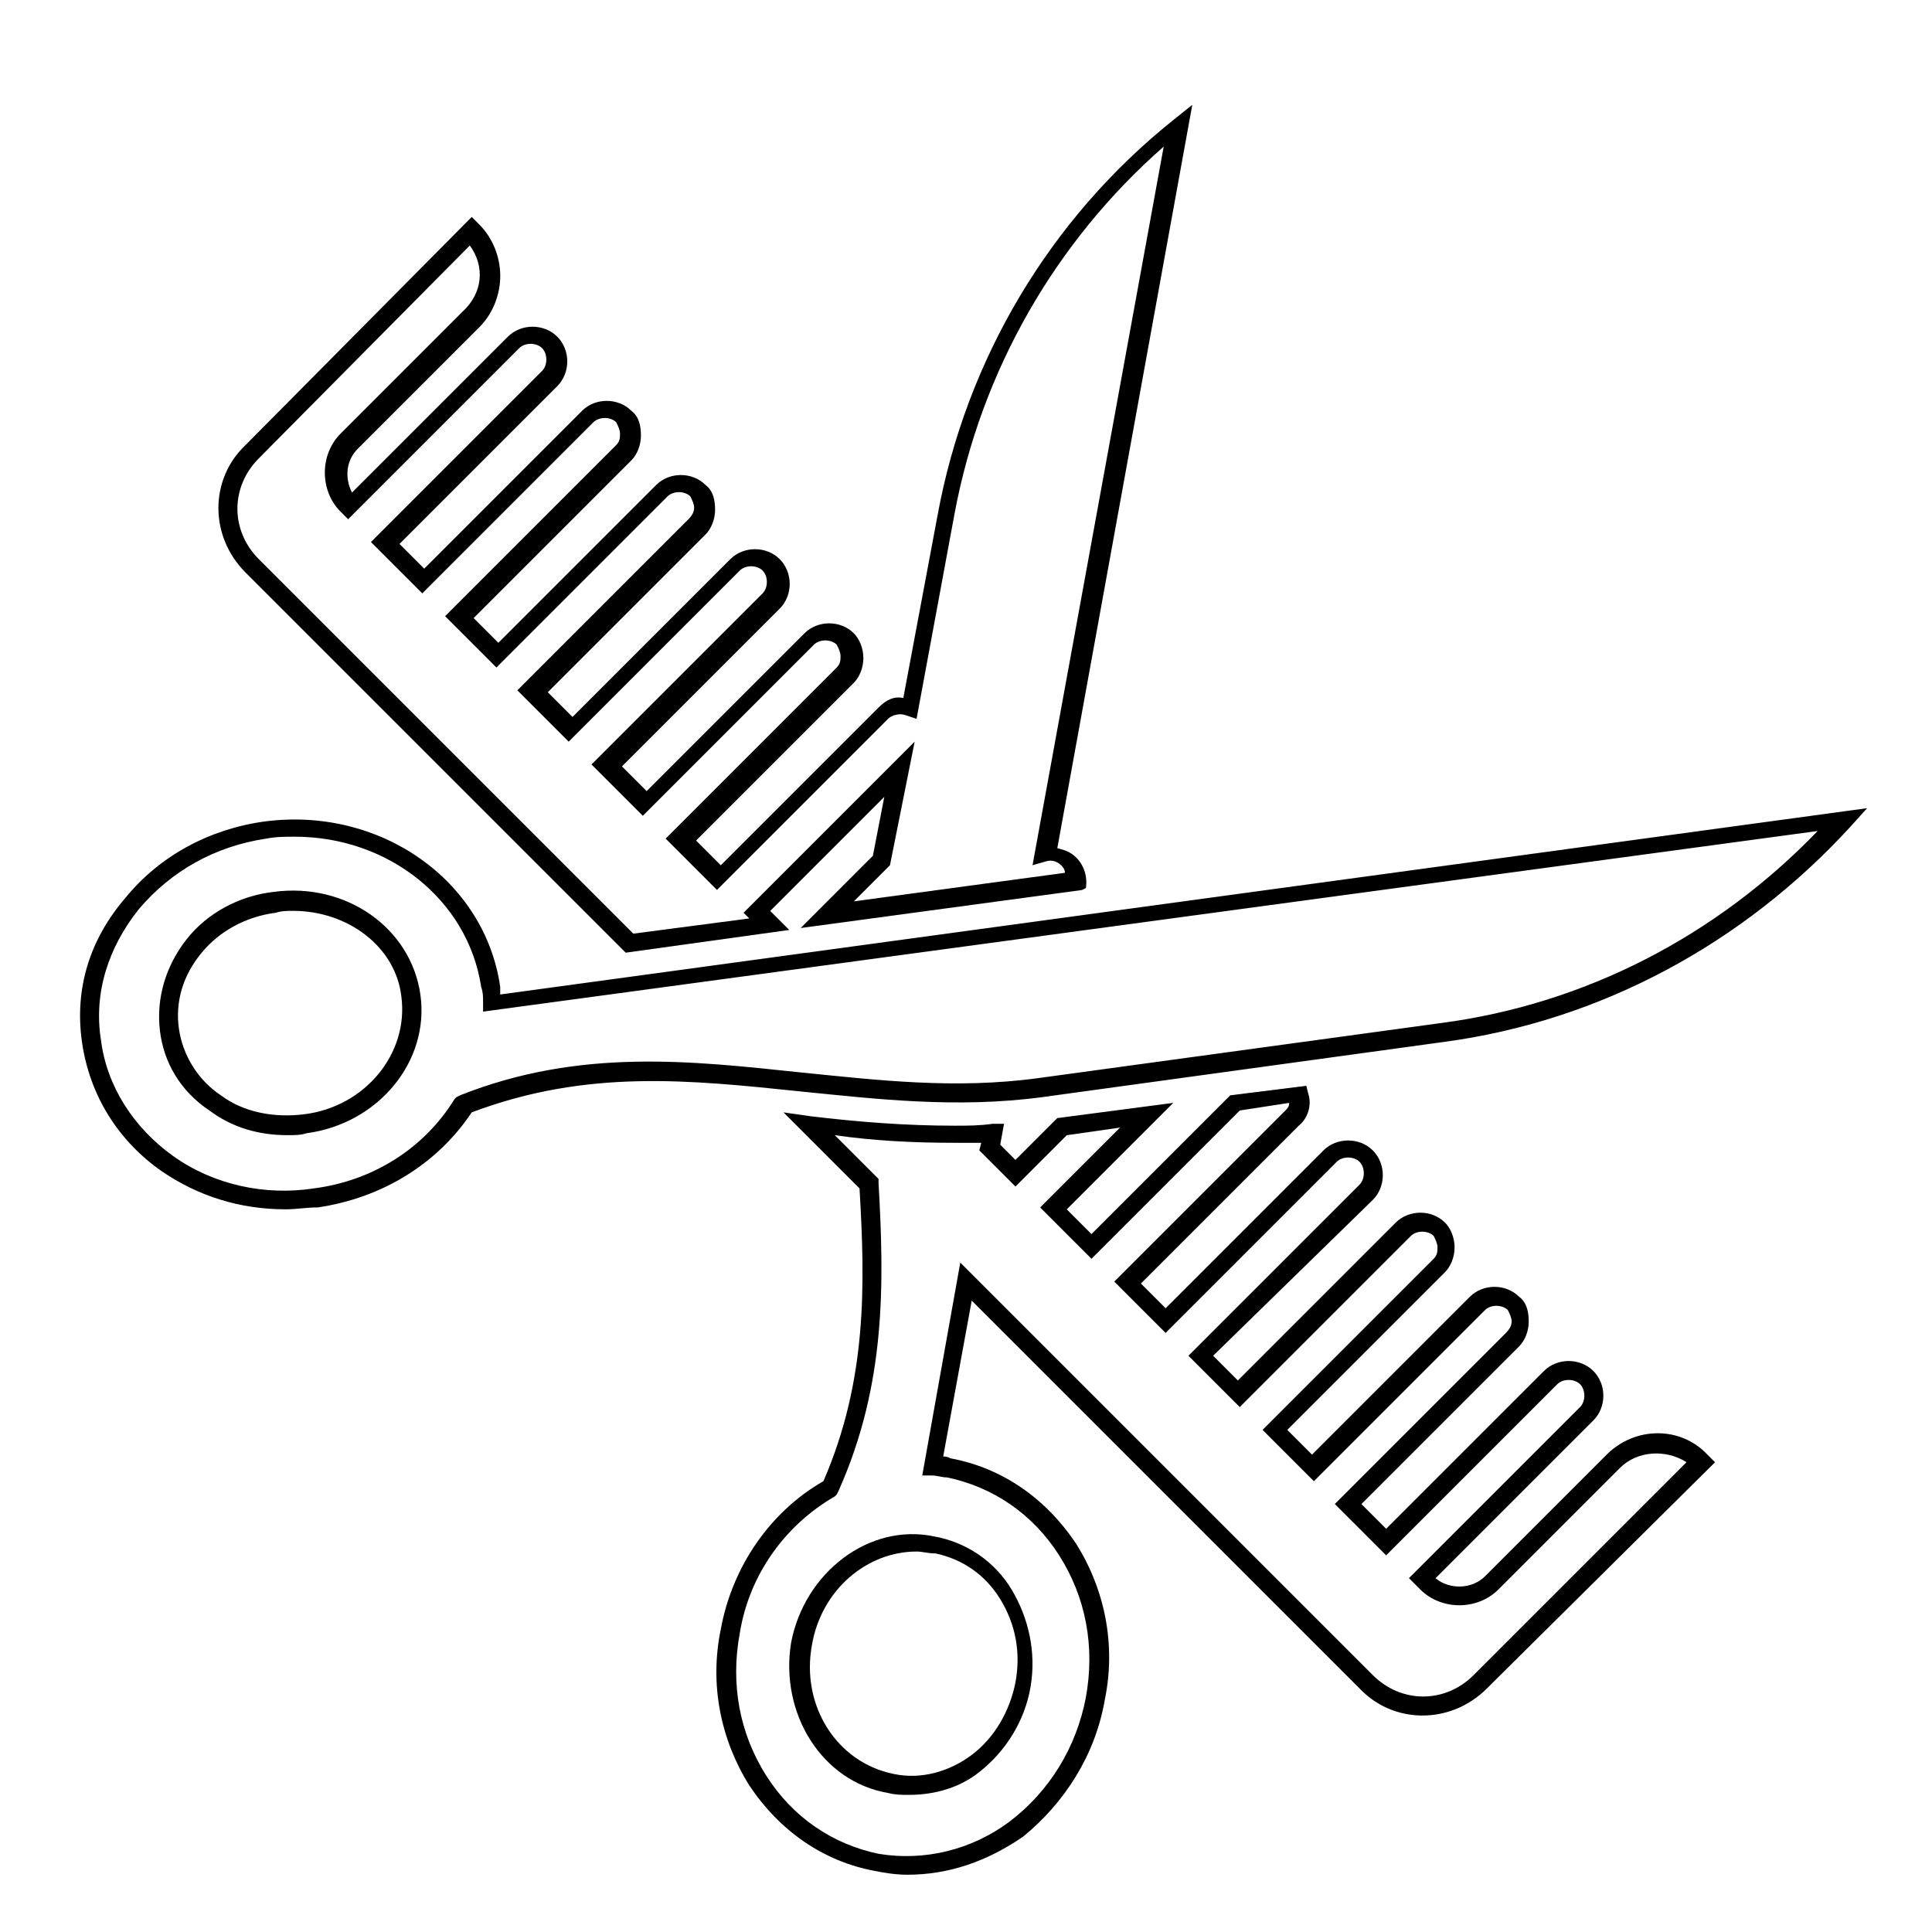
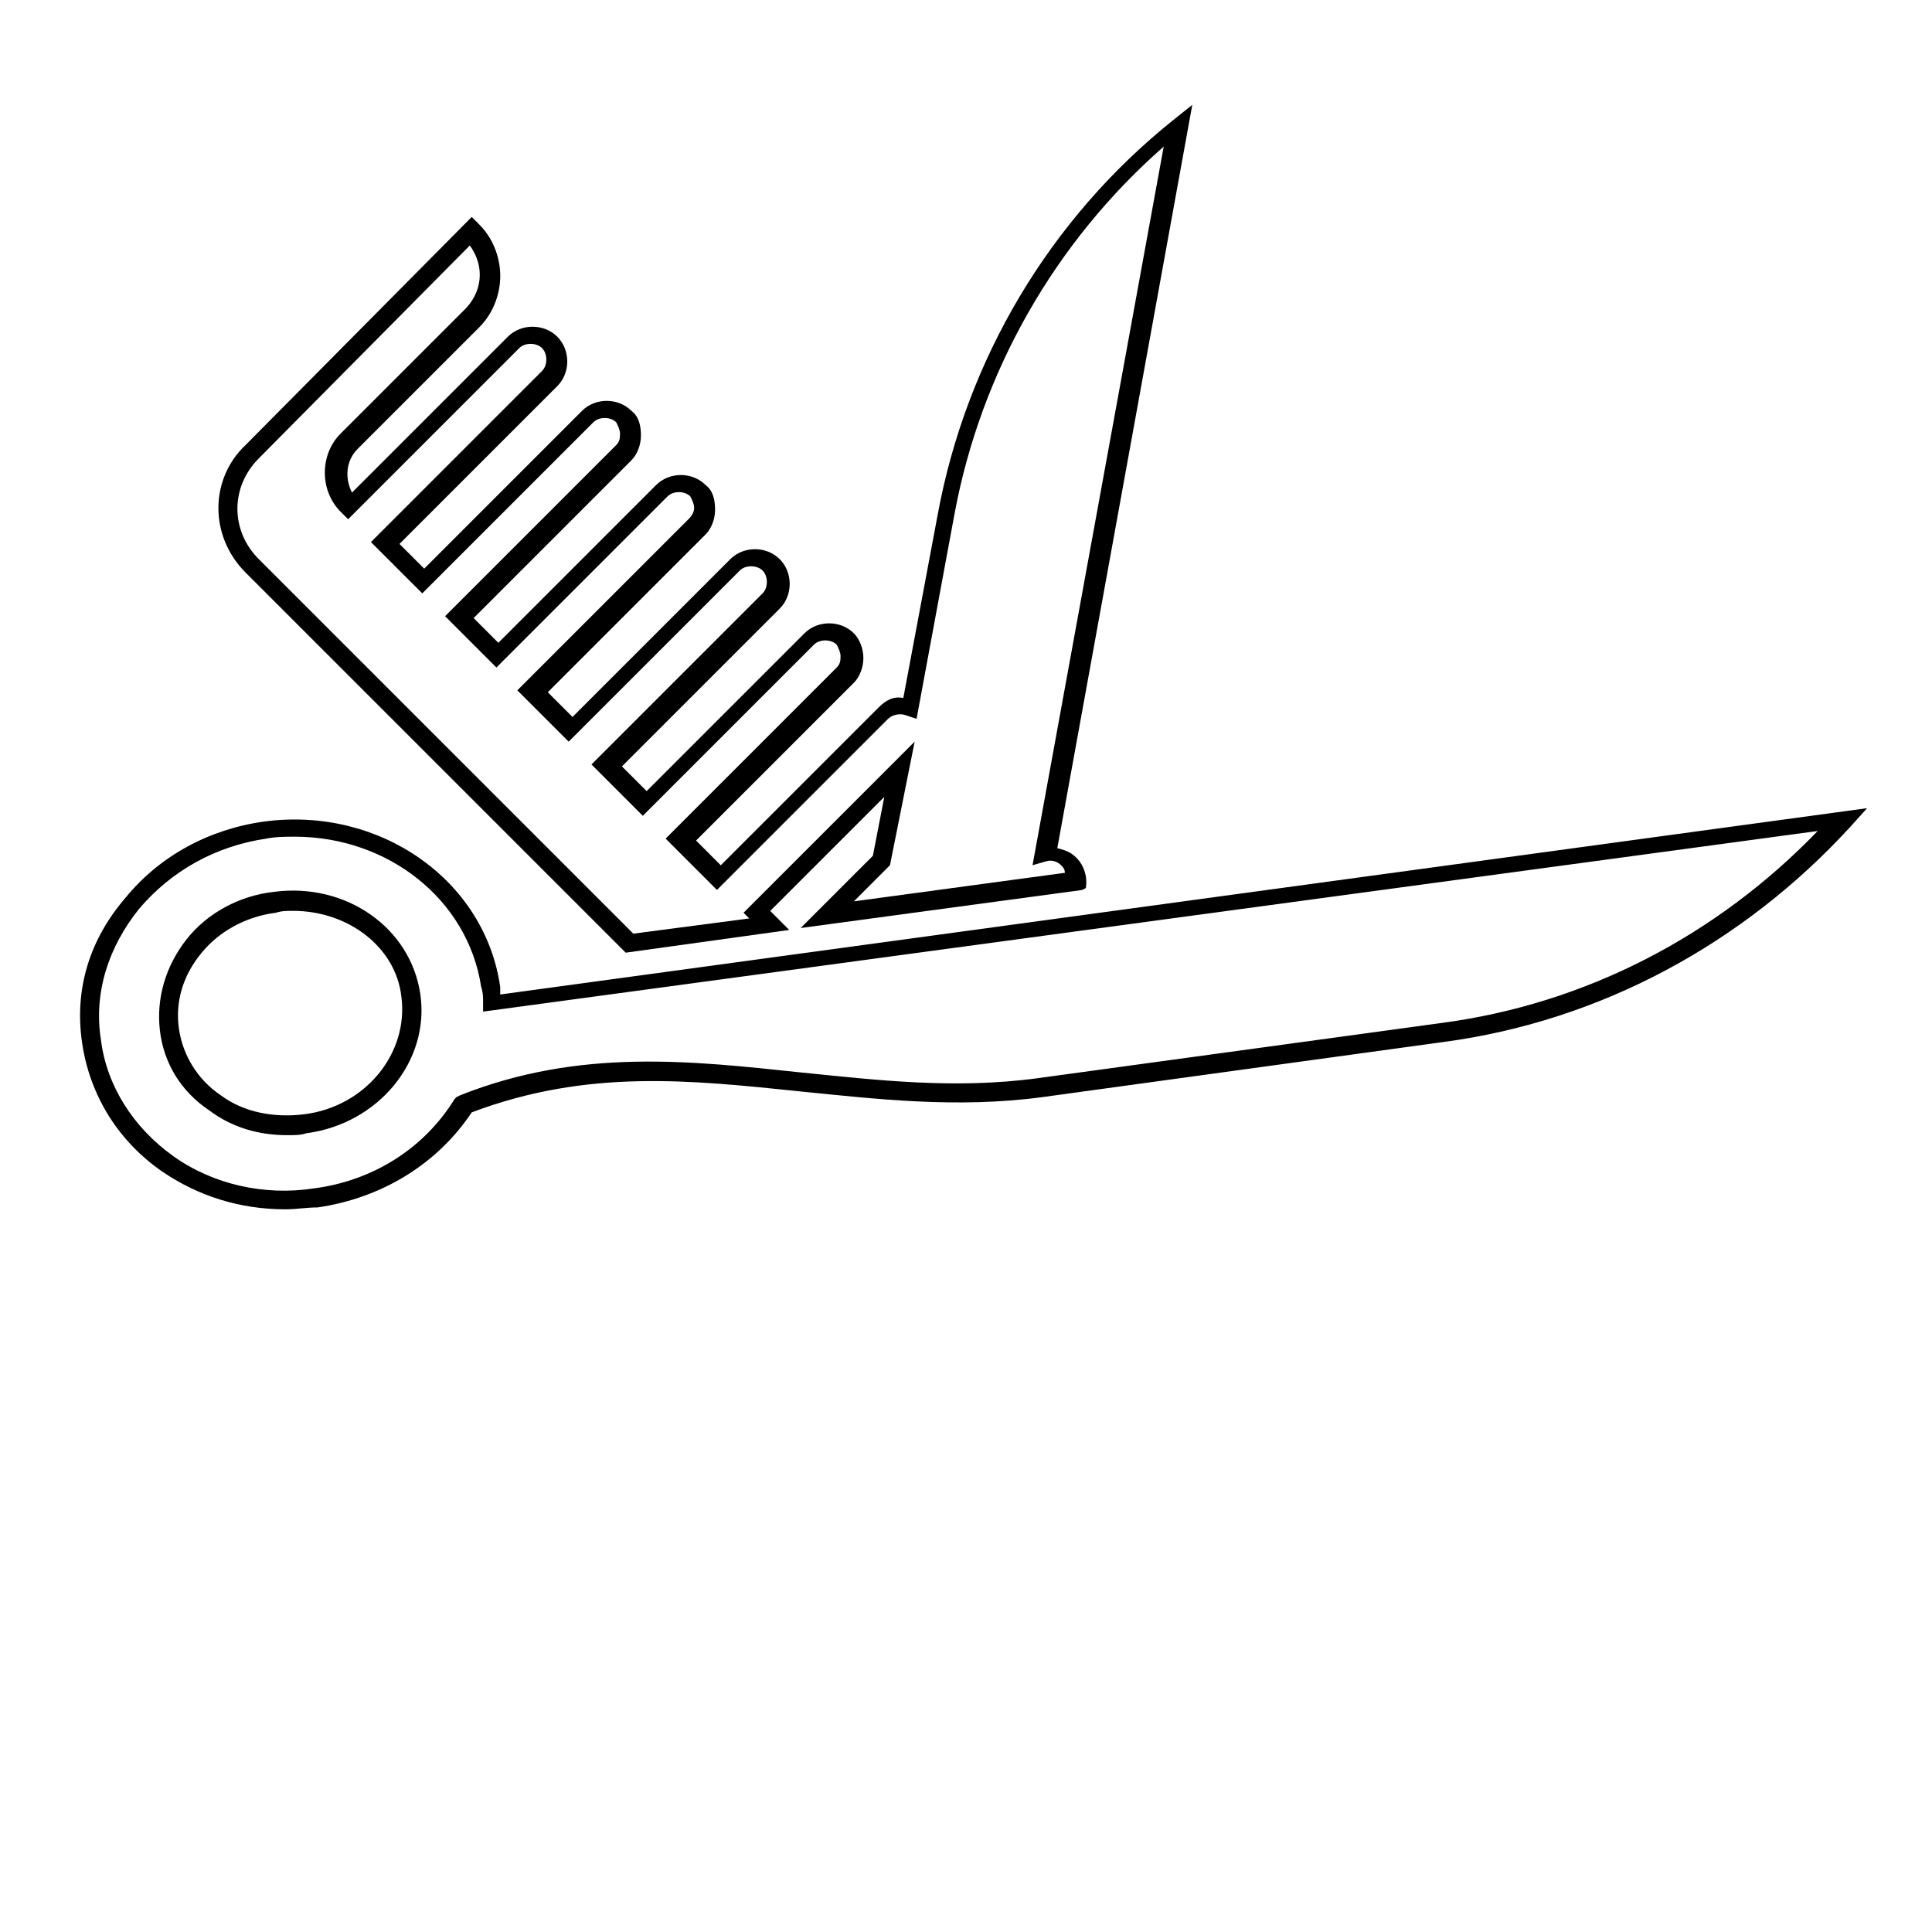
<svg xmlns="http://www.w3.org/2000/svg" fill="#000000" width="800px" height="800px" version="1.1" viewBox="144 144 512 512">
  <g>
    <path d="m309.82 396.47-100.76-100.76c-9.574-9.574-9.574-24.688 0-33.754l59.953-60.461 2.016 2.016c3.527 3.527 5.543 8.566 5.543 13.602 0 5.039-2.016 10.078-5.543 13.602l-32.242 32.242c-3.023 3.023-3.527 7.559-1.512 11.586l41.312-41.312c3.527-3.527 9.574-3.527 13.098 0 3.527 3.527 3.527 9.574 0 13.098l-41.816 41.816 6.551 6.551 41.816-41.816c3.527-3.527 9.574-3.527 13.098 0 2.016 1.512 2.519 4.031 2.519 6.551 0 2.519-1.008 5.039-2.519 6.551l-41.816 41.816 6.551 6.551 41.816-41.816c3.527-3.527 9.574-3.527 13.098 0 2.016 1.512 2.519 4.031 2.519 6.551s-1.008 5.039-2.519 6.551l-41.816 41.816 6.551 6.551 41.816-41.816c3.527-3.527 9.574-3.527 13.098 0 3.527 3.527 3.527 9.574 0 13.098l-41.816 41.816 6.551 6.551 41.816-41.816c3.527-3.527 9.574-3.527 13.098 0 1.512 1.512 2.519 4.031 2.519 6.551 0 2.519-1.008 5.039-2.519 6.551l-41.816 41.816 6.551 6.551 41.816-41.816c2.016-2.016 4.031-3.023 6.551-2.519l9.07-48.367c7.559-41.312 29.727-78.594 62.473-104.79l5.039-4.031-35.77 196.99c2.016 0.504 3.527 1.008 5.039 2.519 2.016 2.016 3.023 5.039 2.519 8.062l-1.016 0.504-74.562 10.078 19.145-19.145 3.023-15.617-30.23 30.23 5.039 5.039zm-41.312-187.42-55.922 56.426c-7.559 7.559-7.559 19.145 0 26.703l99.25 99.25 30.73-4.031-1.512-1.512 45.344-45.344-6.547 32.75-9.574 9.574 55.922-7.559c0-1.008-0.504-1.512-1.008-2.016-1.008-1.008-2.519-1.512-4.031-1.008l-3.527 1.008 34.762-190.44c-28.719 25.191-48.367 59.449-55.418 97.234l-10.074 54.414-3.023-1.008c-1.512-0.504-3.527 0-4.535 1.008l-45.344 45.344-13.602-13.602 45.344-45.344c1.008-1.008 1.008-2.016 1.008-3.023 0-1.008-0.504-2.016-1.008-3.023-1.512-1.512-4.535-1.512-6.047 0l-45.344 45.344-13.602-13.602 45.344-45.344c1.512-1.512 1.512-4.535 0-6.047-1.512-1.512-4.535-1.512-6.047 0l-45.344 45.344-13.602-13.602 45.344-45.344c1.008-1.008 1.512-2.016 1.512-3.023 0-1.008-0.504-2.016-1.008-3.023-1.512-1.512-4.535-1.512-6.047 0l-45.344 45.344-13.602-13.602 45.344-45.344c1.008-1.008 1.008-2.016 1.008-3.023 0-1.008-0.504-2.016-1.008-3.023-1.512-1.512-4.535-1.512-6.047 0l-45.344 45.344-13.602-13.602 45.344-45.344c1.512-1.512 1.512-4.535 0-6.047-1.512-1.512-4.535-1.512-6.047 0l-45.344 45.344-2.016-2.016c-5.543-5.543-5.543-15.113 0-20.656l32.242-32.242c5.547-5.043 6.051-12.094 2.019-17.637z" />
-     <path d="m384.38 640.82c-3.023 0-6.047-0.504-8.566-1.008-13.602-2.519-25.191-10.578-33.25-22.672-7.559-12.09-10.578-26.703-7.559-41.312 3.023-16.625 13.098-31.234 27.207-39.297 11.586-26.703 11.082-51.891 9.574-77.586l-20.152-20.152 7.055 1.008c12.594 1.512 25.191 2.519 38.289 2.519 3.527 0 6.551 0 10.078-0.504h3.023l-1.008 5.543 4.031 4.031 11.082-11.082 30.73-4.031-28.215 28.215 6.551 6.551 36.777-36.777 20.152-2.519 0.504 2.016c1.008 3.023 0 6.551-2.519 8.566l-41.816 41.816 6.551 6.551 41.816-41.816c3.527-3.527 9.574-3.527 13.098 0 3.527 3.527 3.527 9.574 0 13.098l-42.32 41.305 6.551 6.551 41.816-41.816c3.527-3.527 9.574-3.527 13.098 0 1.512 1.512 2.519 4.031 2.519 6.551 0 2.519-1.008 5.039-2.519 6.551l-41.816 41.816 6.551 6.551 41.816-41.816c3.527-3.527 9.574-3.527 13.098 0 2.016 1.512 2.519 4.031 2.519 6.551s-1.008 5.039-2.519 6.551l-41.816 41.816 6.551 6.551 41.816-41.816c3.527-3.527 9.574-3.527 13.098 0 3.527 3.527 3.527 9.574 0 13.098l-41.816 41.816c3.527 3.023 9.574 3.023 13.098-0.504l32.242-32.242c7.559-7.559 19.648-7.559 26.703 0l2.016 2.016-60.453 59.941c-9.574 9.574-24.688 9.574-33.754 0l-102.78-102.78-7.559 41.312c0.504 0 1.008 0 2.016 0.504 13.602 2.519 25.191 10.578 33.25 22.672 7.559 12.09 10.578 26.703 7.559 41.312-2.519 14.609-10.578 27.207-21.664 36.273-9.574 6.551-19.648 10.078-30.734 10.078zm-19.145-195.98 11.586 11.586v1.008c1.512 26.703 2.016 53.402-10.578 81.617l-0.504 1.008-0.504 0.504c-13.098 7.559-22.672 20.656-25.191 36.273-2.519 13.602 0 26.703 7.055 37.785 7.055 11.082 17.633 18.137 29.727 20.656 12.09 2.016 24.688-1.008 34.762-8.566 10.578-8.062 17.633-19.648 20.152-32.746 2.519-13.602 0-26.703-7.055-37.785-7.055-11.082-17.633-18.137-29.727-20.656-1.512 0-2.519-0.504-4.031-0.504h-2.519l10.078-56.426 109.33 109.33c7.559 7.559 19.145 7.559 26.703 0l56.426-56.426c-5.543-3.527-13.098-3.023-17.633 1.512l-32.242 32.242c-5.543 5.543-15.113 5.543-20.656 0l-3.023-3.023 45.344-45.344c1.512-1.512 1.512-4.535 0-6.047s-4.535-1.512-6.047 0l-45.344 45.344-13.602-13.602 45.344-45.344c1.008-1.008 1.512-2.016 1.512-3.023 0-1.008-0.504-2.016-1.008-3.023-1.512-1.512-4.535-1.512-6.047 0l-45.344 45.344-13.602-13.602 45.344-45.344c1.008-1.008 1.008-2.016 1.008-3.023 0-1.008-0.504-2.016-1.008-3.023-1.512-1.512-4.535-1.512-6.047 0l-45.344 45.344-13.602-13.602 45.344-45.344c1.512-1.512 1.512-4.535 0-6.047-1.512-1.512-4.535-1.512-6.047 0l-45.344 45.344-13.602-13.602 45.344-45.344c0.504-0.504 1.008-1.008 1.008-2.016l-13.098 2.016-39.297 39.297-13.602-13.602 21.16-21.16-14.105 2.016-13.602 13.602-9.574-9.574 0.504-2.016h-7.055c-10.586 0.004-21.164-0.5-31.746-2.012zm19.648 174.82c-2.016 0-3.527 0-5.543-0.504-17.633-3.023-28.719-21.16-25.695-39.801 3.527-18.641 20.656-31.738 37.785-28.215 8.566 1.512 16.121 6.551 20.656 14.105 4.535 7.559 6.551 16.625 5.039 25.695-1.512 9.07-6.551 17.129-13.602 22.672-5.035 4.031-11.586 6.047-18.641 6.047zm2.016-64.488c-13.098 0-25.191 10.078-27.711 24.688-3.023 16.121 6.551 31.234 21.664 34.258 7.055 1.512 14.609-0.504 20.656-5.039 6.047-4.535 10.078-11.586 11.586-19.145 1.512-8.062 0-15.617-4.031-22.168s-10.078-10.578-17.129-12.09c-2.012 0-3.523-0.504-5.035-0.504z" />
    <path d="m219.63 464.48c-12.09 0-23.176-3.527-32.746-10.078-11.586-8.062-19.145-20.152-21.16-34.258-2.016-14.105 2.016-27.207 11.586-38.289 9.07-11.082 22.168-18.137 36.777-20.152 30.73-4.031 58.441 15.617 62.473 43.832v2.016l362.24-49.375-4.535 5.039c-28.211 30.734-65.996 51.391-107.81 56.934l-106.3 14.609c-22.672 3.023-43.832 0.504-63.984-1.512-29.223-3.023-56.426-6.047-87.16 5.543-9.07 13.602-23.68 22.672-40.809 25.191-3.023-0.004-5.543 0.5-8.566 0.5zm2.519-98.746c-2.519 0-5.039 0-7.559 0.504-13.602 2.016-25.188 8.566-33.754 18.641-8.062 10.078-12.09 22.168-10.078 34.762 1.512 12.09 8.566 23.176 19.145 30.73 10.578 7.559 24.184 10.578 37.281 8.566 15.617-2.016 29.223-10.578 37.281-23.68l0.504-0.504 1.008-0.504c31.738-12.594 61.465-9.07 90.184-6.047 20.152 2.016 40.809 4.535 62.977 1.512l106.81-14.605c38.289-5.039 73.051-23.176 99.754-50.883l-353.68 47.863v-2.519c0-1.512 0-2.519-0.504-4.031-3.523-23.18-24.684-39.805-49.371-39.805zm-2.016 79.098c-7.559 0-14.609-2.016-20.656-6.551-7.559-5.039-12.09-12.594-13.098-21.16-1.008-8.562 1.512-17.125 7.055-24.18 5.543-7.055 14.105-11.586 23.176-12.594 19.145-2.519 36.273 9.574 38.793 27.207 2.519 17.633-11.082 34.258-30.23 36.777-1.512 0.5-3.023 0.5-5.039 0.5zm1.512-59.449c-1.512 0-3.023 0-4.535 0.504-8.062 1.008-15.113 5.039-19.648 10.578-5.039 6.047-7.055 13.098-6.047 20.152 1.008 7.055 5.039 13.602 11.082 17.633 6.047 4.535 14.105 6.047 22.168 5.039 16.121-2.016 27.711-16.121 25.695-31.234-1.508-13.098-14.102-22.672-28.715-22.672z" />
  </g>
</svg>